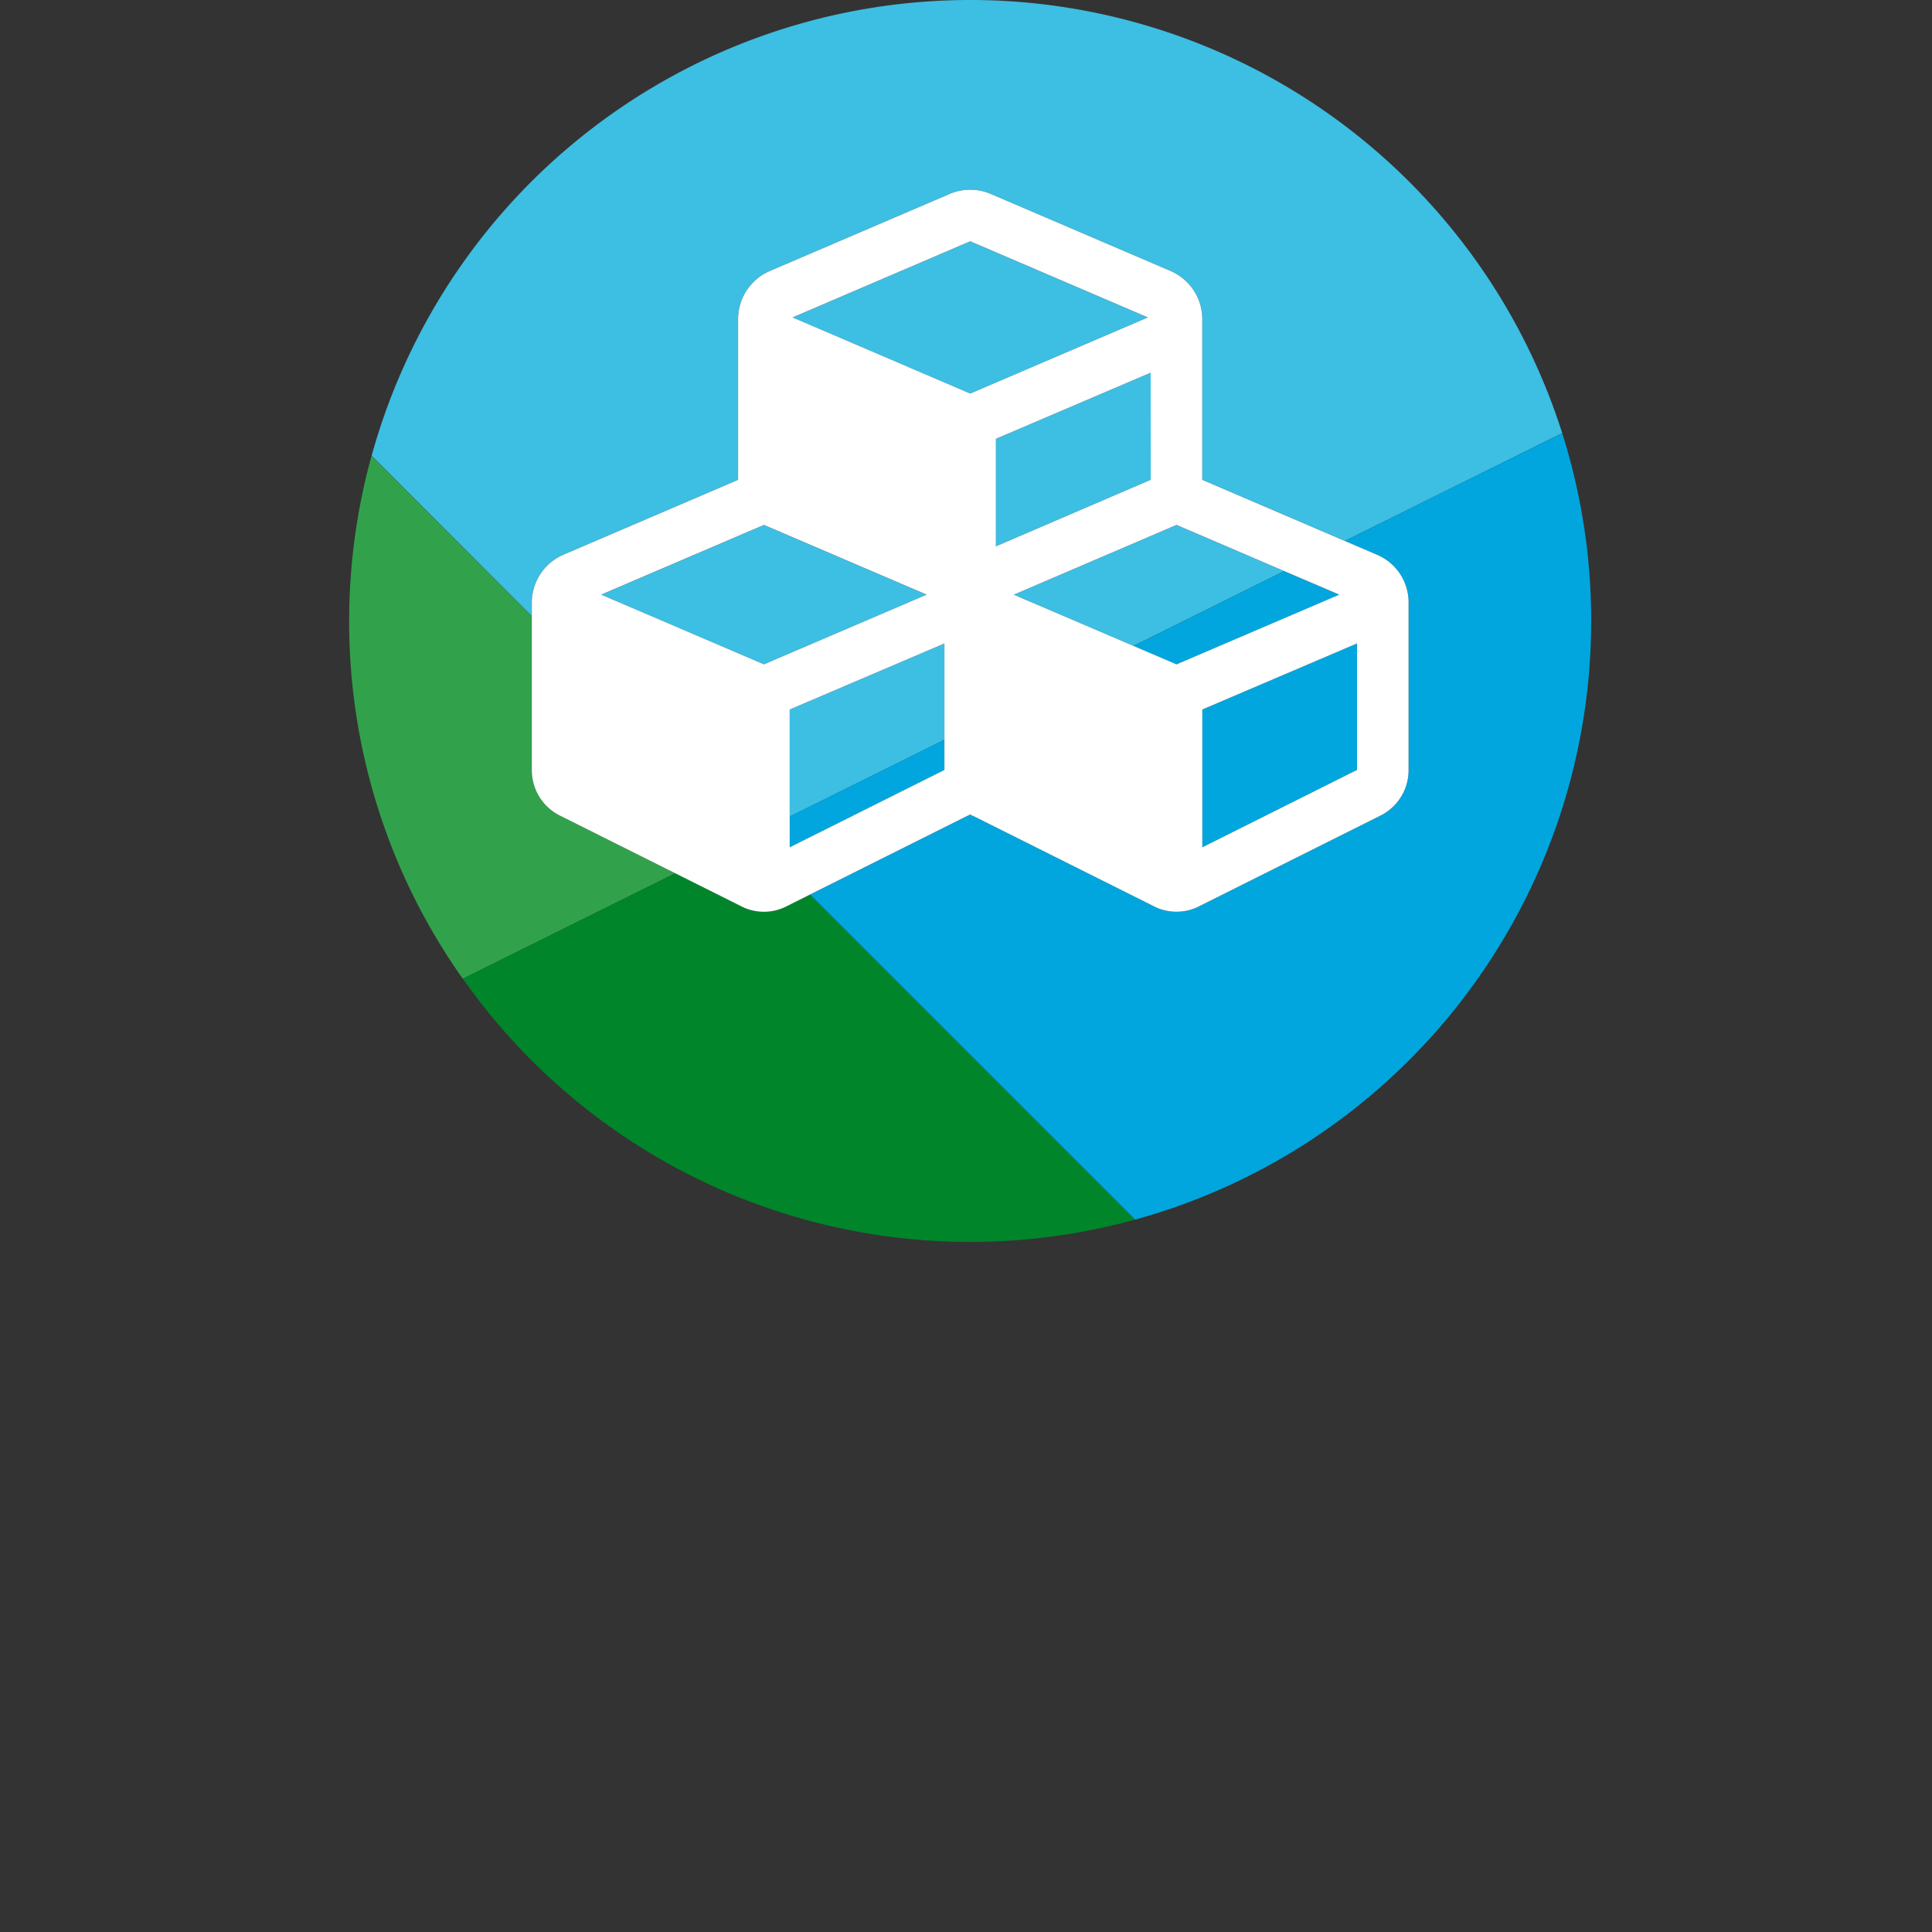
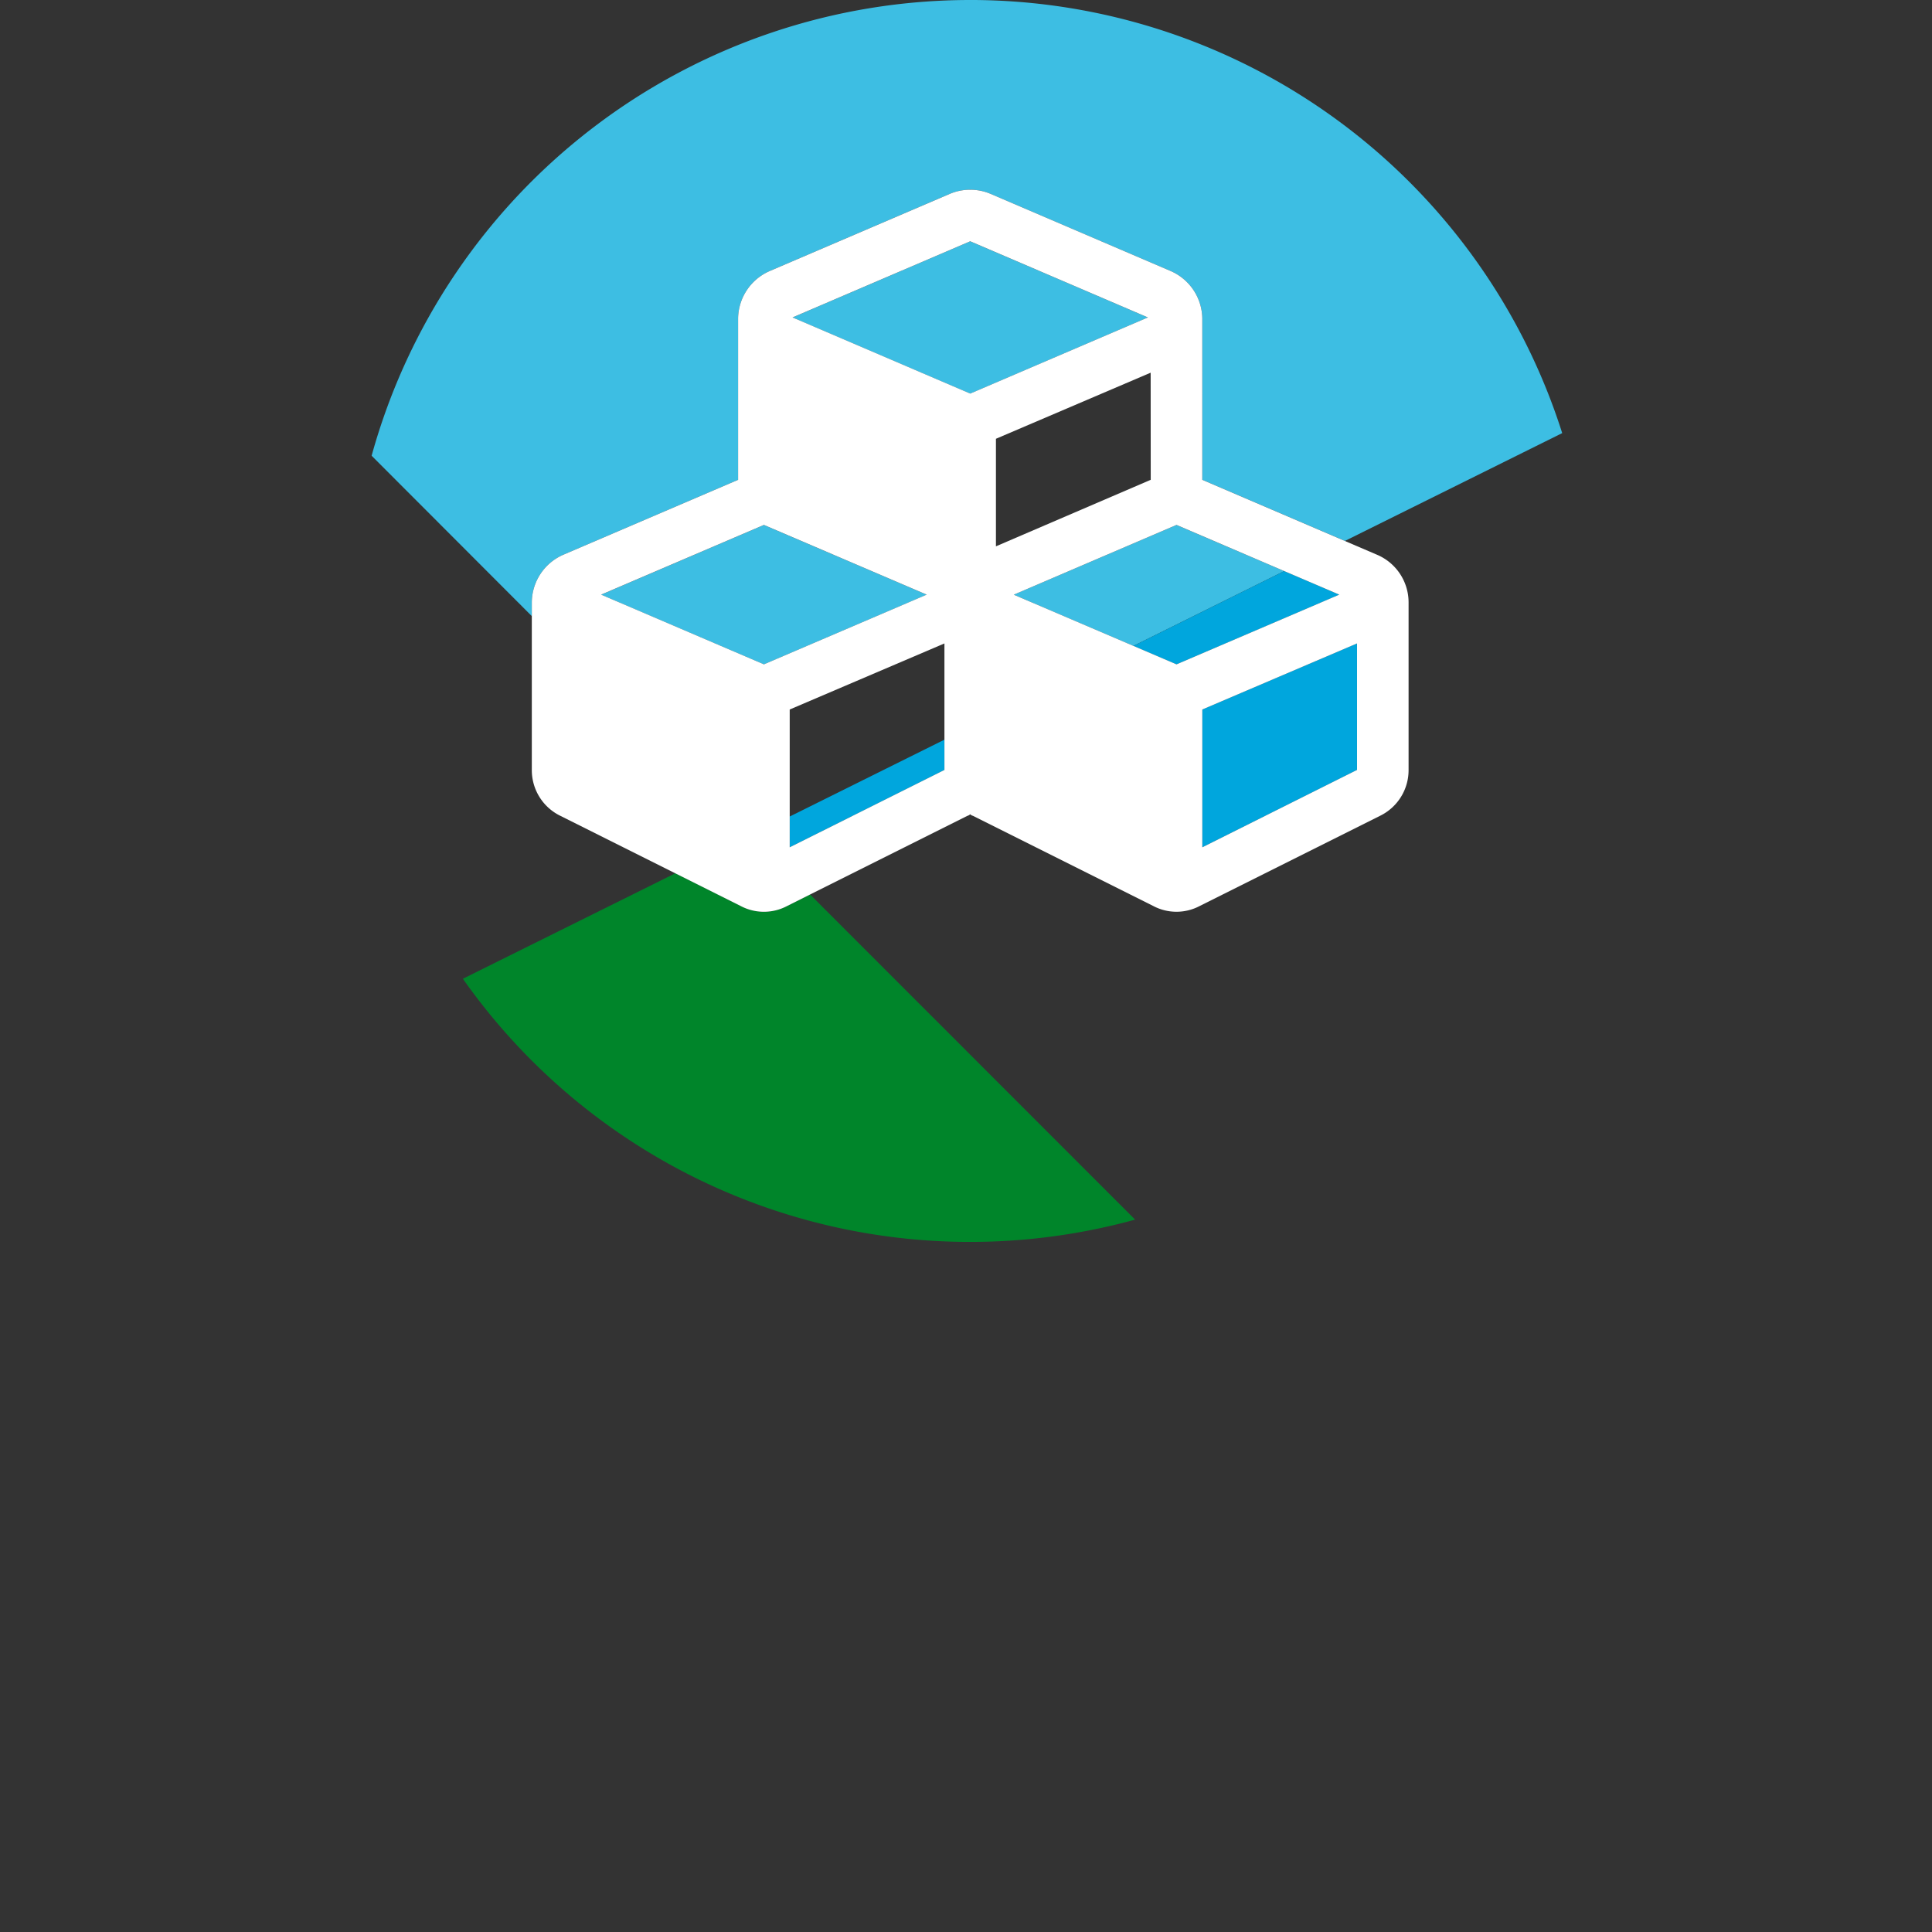
<svg xmlns="http://www.w3.org/2000/svg" width="166" height="166" viewBox="0 0 166 166">
  <rect x="0" y="0" width="166" height="166" fill="#333333" stroke="none" />
  <g transform="translate(10830 4776)">
    <g transform="translate(-59 220)">
      <g transform="translate(220 67)">
-         <rect width="166" height="166" transform="translate(-10991 -5063)" fill="none" />
-       </g>
+         </g>
    </g>
    <g transform="translate(-11050.876 -5765.824)">
-       <path d="M280.741,1014.024l-13.294,5.677v9.2l13.294-6.6Z" transform="translate(21.28 31.085)" fill="#3dbee3" />
      <path d="M303.154,989.824h0a53.36,53.36,0,0,0-51.429,39.157l13.764,13.781v-1.186a4.5,4.5,0,0,1,2.7-4.085l15.025-6.44v-13.846a4.506,4.506,0,0,1,2.7-4.087l15.51-6.646a4.492,4.492,0,0,1,3.463,0l15.51,6.646a4.508,4.508,0,0,1,2.7,4.087v13.846l12.252,5.252,18.671-9.266a53.374,53.374,0,0,0-50.866-37.214Z" transform="translate(1.082)" fill="#3dbee3" />
      <path d="M286.157,1019.961l12.956-6.43-9.253-3.963-13.987,5.99Z" transform="translate(32.102 25.362)" fill="#3dbee3" />
      <path d="M288.328,1015.558l-13.987-5.99-13.987,5.99,13.987,5.989Z" transform="translate(12.17 25.362)" fill="#3dbee3" />
-       <path d="M275.206,1018.761l13.294-5.711v-9.209l-13.294,5.678Z" transform="translate(31.246 18.004)" fill="#3dbee3" />
      <path d="M298.087,1005.443,282.82,998.9l-15.267,6.543,15.267,6.544Z" transform="translate(21.416 11.658)" fill="#3dbee3" />
-       <path d="M269.029,1037.9a4.365,4.365,0,0,1-2.458-3.945v-13.216L252.8,1006.968a53.323,53.323,0,0,0-1.924,14.187h0a53.088,53.088,0,0,0,9.762,30.743l18.253-9.061Z" transform="translate(0 22.022)" fill="#32a14c" />
      <path d="M283,1025.49a4.261,4.261,0,0,1-3.945,0l-5.643-2.822-18.253,9.061a53.268,53.268,0,0,0,43.593,22.612h0a53.413,53.413,0,0,0,14.167-1.915l-27.925-27.935Z" transform="translate(5.489 42.19)" fill="#00852a" />
-       <path d="M316.938,1016.568a4.448,4.448,0,0,1,2.7,4.085v14.4A4.365,4.365,0,0,1,317.18,1039l-15.51,7.756a4.266,4.266,0,0,1-3.948,0L282.214,1039a.559.559,0,0,1-.242-.137.545.545,0,0,1-.242.137l-13.515,6.758,27.933,27.933a53.37,53.37,0,0,0,39.18-51.438h0a53.348,53.348,0,0,0-2.49-16.138l-18.671,9.266Z" transform="translate(22.265 20.925)" fill="#00a6dd" />
      <path d="M267.447,1024.244v2.646l13.294-6.648v-2.6Z" transform="translate(21.28 35.737)" fill="#00a6dd" />
      <path d="M282.965,1031.541l13.294-6.648v-10.87l-13.294,5.677Z" transform="translate(41.212 31.085)" fill="#00a6dd" />
      <path d="M284.077,1019.318l13.987-5.989-4.734-2.027-12.956,6.43Z" transform="translate(37.885 27.59)" fill="#00a6dd" />
      <path d="M260.207,1050.758l9.867,4.935,5.643,2.822a4.261,4.261,0,0,0,3.945,0l1.994-1,13.515-6.758a.545.545,0,0,0,.242-.137.559.559,0,0,0,.242.137l15.51,7.756a4.266,4.266,0,0,0,3.948,0l15.51-7.756a4.365,4.365,0,0,0,2.458-3.945v-14.4a4.448,4.448,0,0,0-2.7-4.085l-2.773-1.188-12.252-5.252V1008.04a4.508,4.508,0,0,0-2.7-4.087l-15.51-6.646a4.492,4.492,0,0,0-3.463,0l-15.51,6.646a4.506,4.506,0,0,0-2.7,4.087v13.846l-15.025,6.44a4.5,4.5,0,0,0-2.7,4.085v14.4A4.365,4.365,0,0,0,260.207,1050.758Zm19.7,2.7V1041.62l13.294-5.677v10.87Zm48.745-6.648-13.294,6.648V1041.62l13.294-5.677Zm-15.51-21.05,9.252,3.964,4.733,2.026-13.986,5.99-3.7-1.585-10.283-4.4Zm-2.216-3.877-13.3,5.717v-9.241l13.294-5.679Zm-15.51-20.494,15.267,6.543-15.267,6.543-15.265-6.543ZM277.69,1025.76l13.988,5.99-13.988,5.99-13.986-5.99Z" transform="translate(8.822 9.166)" fill="#fff" />
    </g>
  </g>
</svg>